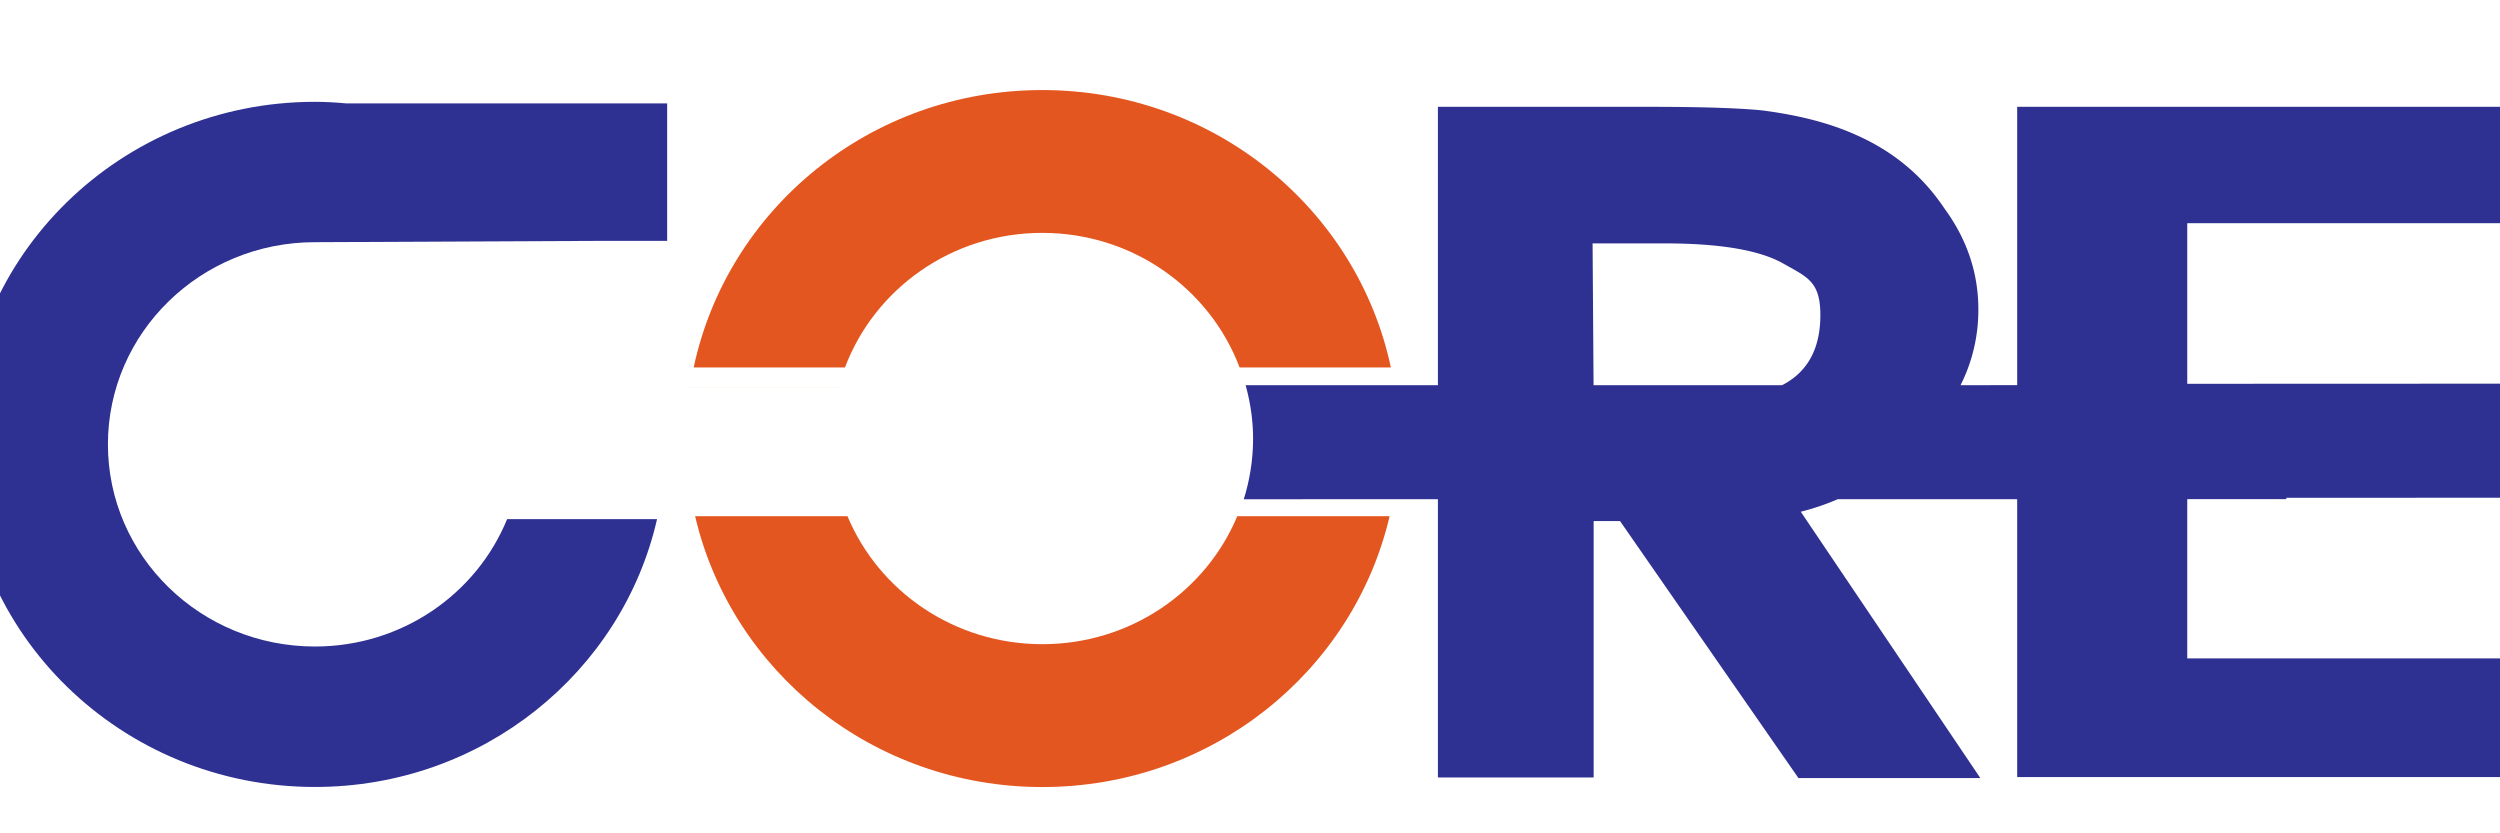
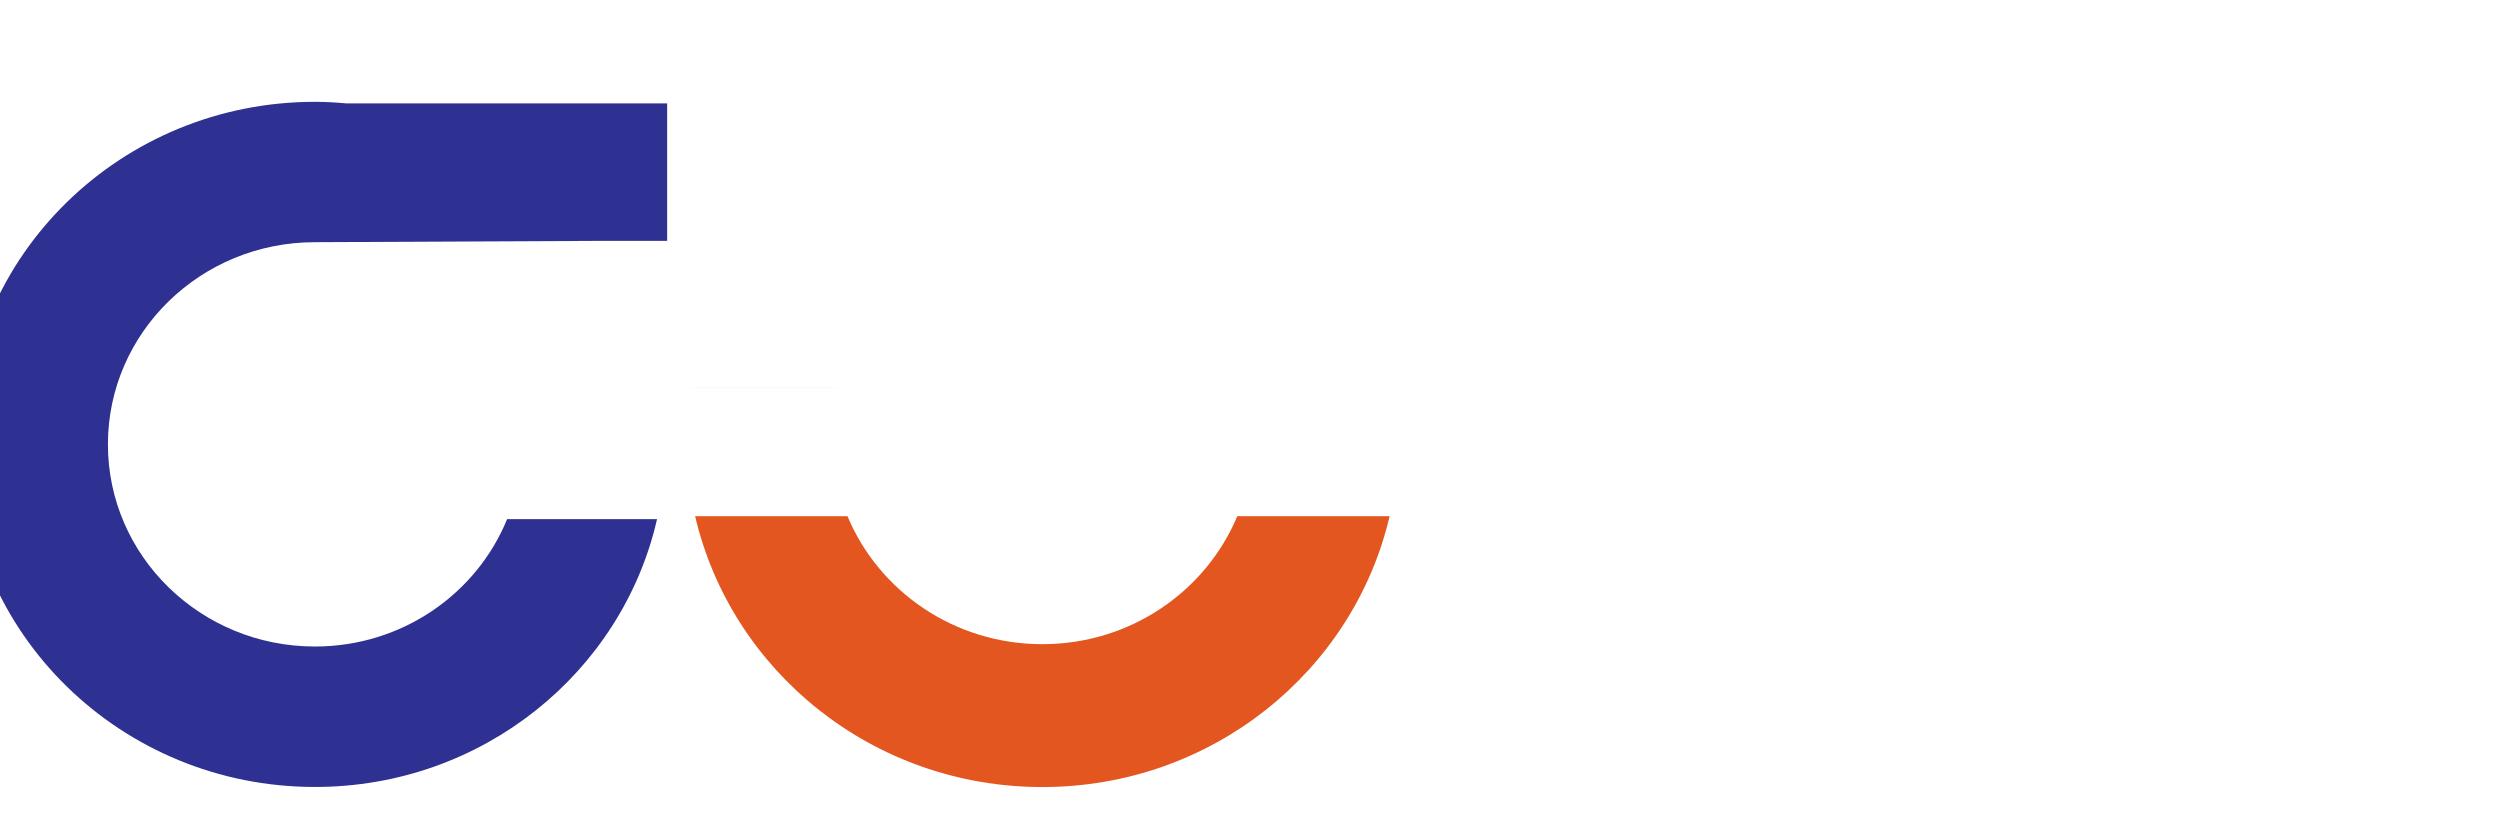
<svg xmlns="http://www.w3.org/2000/svg" viewBox="160 180 240 40" width="300" height="100">
  <path d="m0 0 20.289.094h5.077v9.902H2.255c-.748.068-1.502.113-2.255.113-13.949 0-25.263-11.043-25.263-24.67 0-13.627 11.314-24.673 25.263-24.673 12.055 0 22.119 8.256 24.638 19.287H13.839C11.648-25.317 6.282-29.119 0-29.119c-8.234 0-14.909 6.517-14.909 14.558C-14.909-6.521-8.234 0 0 0" clipPath="url(#clipPath15)" style="fill:#2e3092;fill-opacity:1;fill-rule:nonzero;stroke:none" transform="matrix(1.333 0 0 -1.333 190.234 183.25)" />
-   <path d="m0 0-.039-.02h-13.575l-.071 10.212h5.193c3.956 0 6.784-.476 8.492-1.423C1.759 7.764 2.719 7.48 2.719 5.028 2.719 2.622 1.811.947 0 0m53.361 11.646v8.382H16.894V-.016L12.815-.02a12.008 12.008 0 0 1 1.282 5.461c0 2.625-.818 5.058-2.461 7.293-1.572 2.349-3.699 4.108-6.372 5.281-1.856.837-4.117 1.423-6.785 1.761-1.746.168-4.445.252-8.092.252h-15.212V-.02h-3.106l-10.74-.002c.335-1.225.535-2.507.535-3.834 0-1.527-.239-2.997-.67-4.378l10.792.003h3.189v-20.041h11.217v18.465h1.901L1.14-28.313h13.099L1.308-9.133c.999.251 1.862.557 2.661.902h12.925v-20.012h36.467v8.547H29.142v11.468h7.132v.097l15.393.006V.09L29.142.081v11.565z" clipPath="url(#clipPath17)" style="fill:#2e3092;fill-opacity:1;fill-rule:nonzero;stroke:none" transform="matrix(1.333 0 0 -1.333 331.13 196.952)" />
  <path d="M169.685 694.15h10.734v.003h-10.734z" clipPath="url(#clipPath21)" style="fill:#f37021;fill-opacity:1;fill-rule:nonzero;stroke:none" transform="matrix(1.333 0 0 -1.333 0 1122.52)" />
-   <path d="M0 0c2.133 5.654 7.68 9.693 14.207 9.693C20.74 9.693 26.288 5.654 28.42 0h10.895c-2.422 11.397-12.712 19.979-25.108 19.979-12.39 0-22.68-8.582-25.102-19.979Z" clipPath="url(#clipPath23)" style="fill:#e45620;fill-opacity:1;fill-rule:nonzero;stroke:none" transform="matrix(1.333 0 0 -1.333 241.117 195.277)" />
  <path d="M0 0c-2.262-5.405-7.687-9.217-14.04-9.217-6.346 0-11.771 3.812-14.032 9.217h-10.972c2.609-11.162 12.789-19.506 25.004-19.506 12.217 0 22.403 8.344 25.012 19.506z" clipPath="url(#clipPath25)" style="fill:#e45620;fill-opacity:1;fill-rule:nonzero;stroke:none" transform="matrix(1.333 0 0 -1.333 278.778 209.555)" />
</svg>